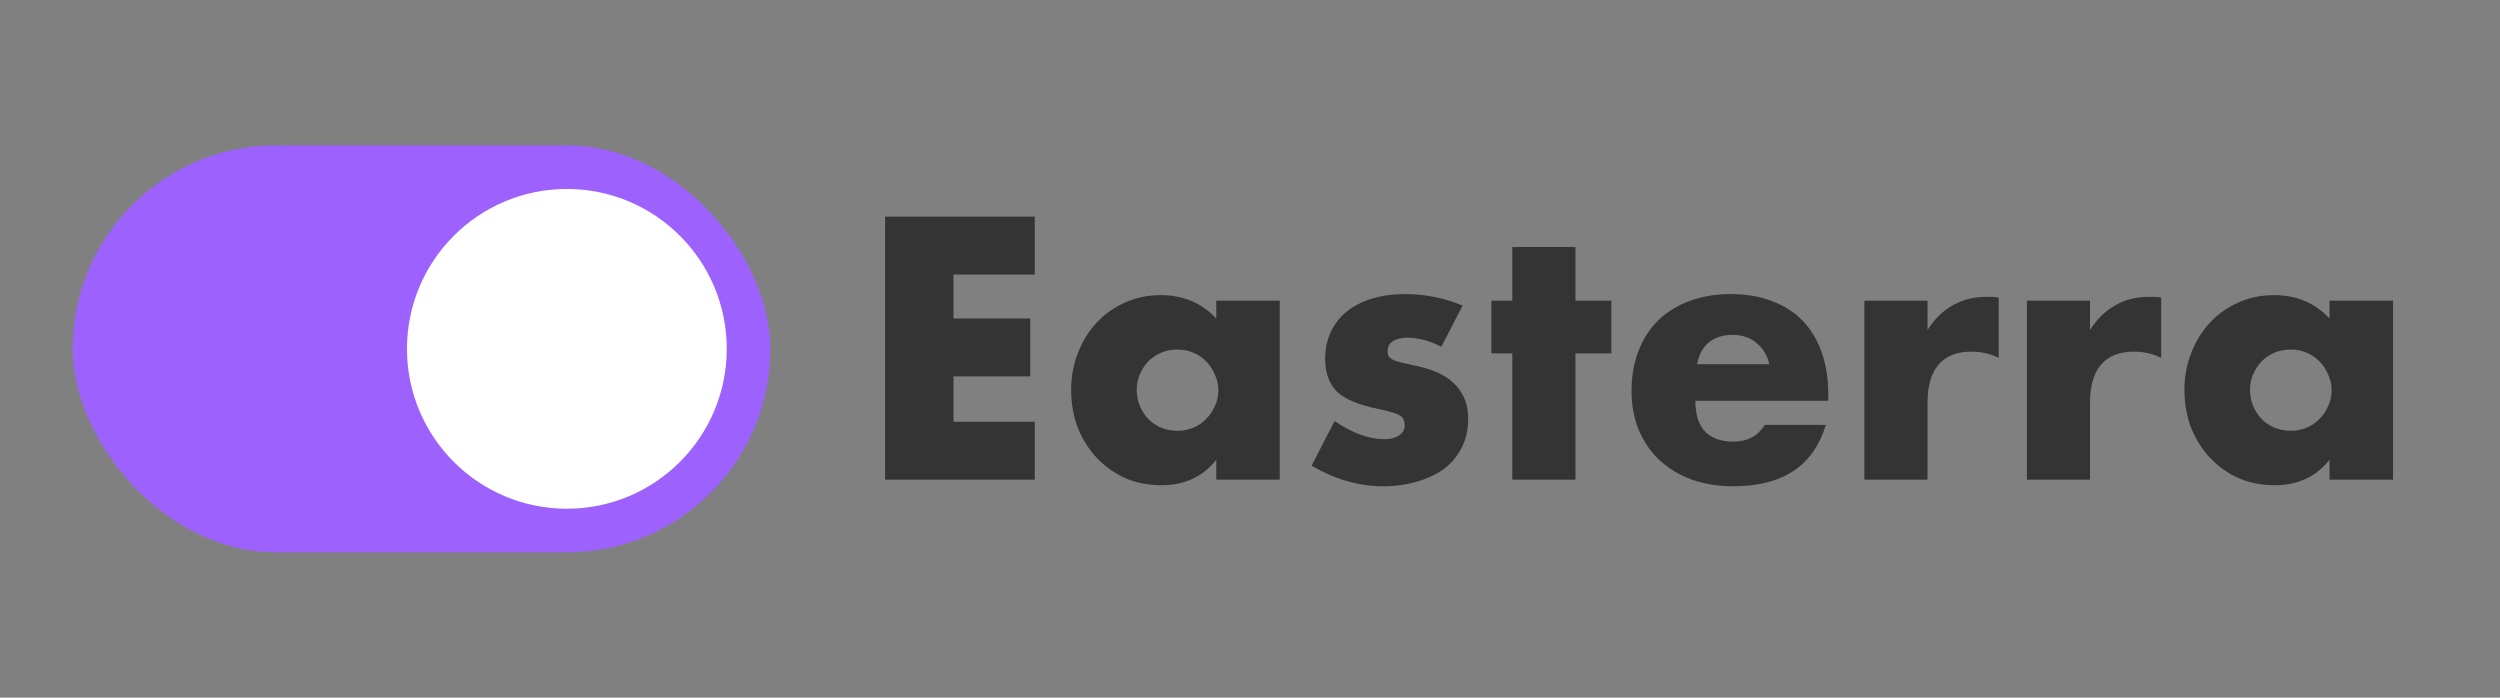
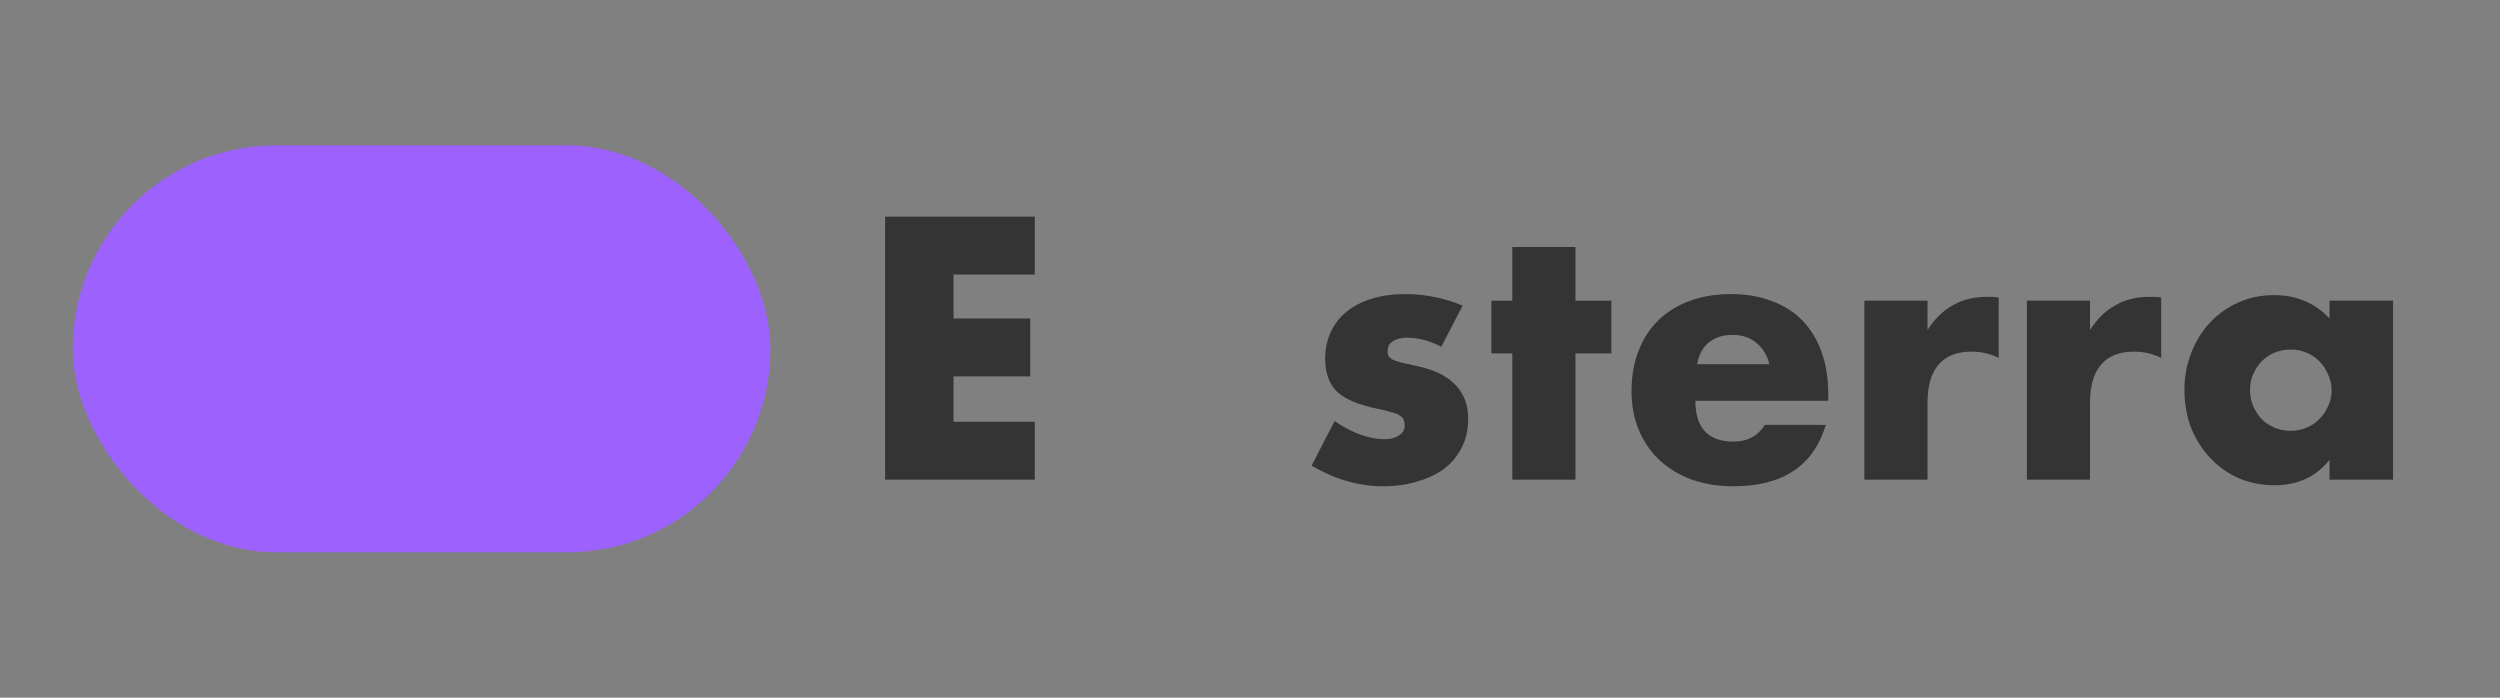
<svg xmlns="http://www.w3.org/2000/svg" width="172" height="48" viewBox="0 0 172 48" fill="none">
  <rect x="0" y="0" width="172" height="48" fill="#808080" stroke="none" />
  <path d="M71.192 18.888H65.6V21.912H70.88V25.896H65.6V29.016H71.192V33H60.896V14.904H71.192V18.888Z" fill="#343434" />
-   <path d="M78.207 26.808C78.207 27.208 78.279 27.584 78.424 27.936C78.567 28.272 78.76 28.568 78.999 28.824C79.255 29.08 79.552 29.28 79.888 29.424C80.24 29.568 80.615 29.64 81.016 29.64C81.4 29.64 81.76 29.568 82.096 29.424C82.448 29.28 82.743 29.08 82.984 28.824C83.24 28.568 83.439 28.272 83.584 27.936C83.743 27.6 83.823 27.24 83.823 26.856C83.823 26.472 83.743 26.112 83.584 25.776C83.439 25.424 83.24 25.12 82.984 24.864C82.743 24.608 82.448 24.408 82.096 24.264C81.76 24.12 81.4 24.048 81.016 24.048C80.615 24.048 80.24 24.12 79.888 24.264C79.552 24.408 79.255 24.608 78.999 24.864C78.76 25.12 78.567 25.416 78.424 25.752C78.279 26.072 78.207 26.424 78.207 26.808ZM83.68 20.688H88.047V33H83.68V31.632C82.751 32.8 81.496 33.384 79.912 33.384C79.016 33.384 78.192 33.224 77.439 32.904C76.688 32.568 76.031 32.104 75.472 31.512C74.912 30.92 74.472 30.224 74.151 29.424C73.847 28.624 73.695 27.752 73.695 26.808C73.695 25.928 73.847 25.096 74.151 24.312C74.456 23.512 74.879 22.816 75.424 22.224C75.968 21.632 76.615 21.168 77.368 20.832C78.12 20.48 78.951 20.304 79.864 20.304C81.4 20.304 82.671 20.84 83.68 21.912V20.688Z" fill="#343434" />
  <path d="M99.164 23.856C98.364 23.44 97.58 23.232 96.812 23.232C96.412 23.232 96.084 23.312 95.828 23.472C95.588 23.632 95.468 23.848 95.468 24.12C95.468 24.264 95.484 24.384 95.516 24.48C95.564 24.56 95.652 24.64 95.78 24.72C95.924 24.8 96.124 24.872 96.38 24.936C96.652 25 97.004 25.08 97.436 25.176C98.636 25.416 99.532 25.848 100.124 26.472C100.716 27.08 101.012 27.864 101.012 28.824C101.012 29.544 100.868 30.192 100.58 30.768C100.292 31.344 99.892 31.832 99.38 32.232C98.868 32.616 98.252 32.912 97.532 33.12C96.812 33.344 96.02 33.456 95.156 33.456C93.492 33.456 91.852 32.984 90.236 32.04L91.82 28.968C93.036 29.8 94.188 30.216 95.276 30.216C95.676 30.216 96.004 30.128 96.26 29.952C96.516 29.776 96.644 29.552 96.644 29.28C96.644 29.12 96.62 28.992 96.572 28.896C96.54 28.784 96.46 28.688 96.332 28.608C96.204 28.512 96.012 28.432 95.756 28.368C95.516 28.288 95.196 28.208 94.796 28.128C93.452 27.856 92.508 27.456 91.964 26.928C91.436 26.384 91.172 25.64 91.172 24.696C91.172 24.008 91.3 23.392 91.556 22.848C91.812 22.288 92.18 21.816 92.66 21.432C93.14 21.048 93.716 20.752 94.388 20.544C95.076 20.336 95.836 20.232 96.668 20.232C98.028 20.232 99.348 20.496 100.628 21.024L99.164 23.856Z" fill="#343434" />
  <path d="M108.391 24.312V33H104.047V24.312H102.607V20.688H104.047V16.992H108.391V20.688H110.863V24.312H108.391Z" fill="#343434" />
  <path d="M121.73 25.056C121.586 24.448 121.29 23.96 120.842 23.592C120.394 23.224 119.85 23.04 119.21 23.04C118.538 23.04 117.986 23.216 117.554 23.568C117.138 23.92 116.874 24.416 116.762 25.056H121.73ZM116.642 27.576C116.642 29.448 117.522 30.384 119.282 30.384C120.226 30.384 120.938 30 121.418 29.232H125.618C124.77 32.048 122.65 33.456 119.258 33.456C118.218 33.456 117.266 33.304 116.402 33C115.538 32.68 114.794 32.232 114.17 31.656C113.562 31.08 113.09 30.392 112.754 29.592C112.418 28.792 112.25 27.896 112.25 26.904C112.25 25.88 112.41 24.96 112.73 24.144C113.05 23.312 113.506 22.608 114.098 22.032C114.69 21.456 115.402 21.016 116.234 20.712C117.082 20.392 118.034 20.232 119.09 20.232C120.13 20.232 121.066 20.392 121.898 20.712C122.73 21.016 123.434 21.464 124.01 22.056C124.586 22.648 125.026 23.376 125.33 24.24C125.634 25.088 125.786 26.048 125.786 27.12V27.576H116.642Z" fill="#343434" />
  <path d="M128.269 20.688H132.613V22.704C133.077 21.968 133.645 21.408 134.317 21.024C134.989 20.624 135.773 20.424 136.669 20.424C136.781 20.424 136.901 20.424 137.029 20.424C137.173 20.424 137.333 20.44 137.509 20.472V24.624C136.933 24.336 136.309 24.192 135.637 24.192C134.629 24.192 133.869 24.496 133.357 25.104C132.861 25.696 132.613 26.568 132.613 27.72V33H128.269V20.688Z" fill="#343434" />
  <path d="M139.449 20.688H143.793V22.704C144.257 21.968 144.825 21.408 145.497 21.024C146.169 20.624 146.953 20.424 147.849 20.424C147.961 20.424 148.081 20.424 148.209 20.424C148.353 20.424 148.513 20.44 148.689 20.472V24.624C148.113 24.336 147.489 24.192 146.817 24.192C145.809 24.192 145.049 24.496 144.537 25.104C144.041 25.696 143.793 26.568 143.793 27.72V33H139.449V20.688Z" fill="#343434" />
  <path d="M154.801 26.808C154.801 27.208 154.873 27.584 155.017 27.936C155.161 28.272 155.353 28.568 155.593 28.824C155.849 29.08 156.145 29.28 156.481 29.424C156.833 29.568 157.209 29.64 157.609 29.64C157.993 29.64 158.353 29.568 158.689 29.424C159.041 29.28 159.337 29.08 159.577 28.824C159.833 28.568 160.033 28.272 160.177 27.936C160.337 27.6 160.417 27.24 160.417 26.856C160.417 26.472 160.337 26.112 160.177 25.776C160.033 25.424 159.833 25.12 159.577 24.864C159.337 24.608 159.041 24.408 158.689 24.264C158.353 24.12 157.993 24.048 157.609 24.048C157.209 24.048 156.833 24.12 156.481 24.264C156.145 24.408 155.849 24.608 155.593 24.864C155.353 25.12 155.161 25.416 155.017 25.752C154.873 26.072 154.801 26.424 154.801 26.808ZM160.273 20.688H164.641V33H160.273V31.632C159.345 32.8 158.089 33.384 156.505 33.384C155.609 33.384 154.785 33.224 154.033 32.904C153.281 32.568 152.625 32.104 152.065 31.512C151.505 30.92 151.065 30.224 150.745 29.424C150.441 28.624 150.289 27.752 150.289 26.808C150.289 25.928 150.441 25.096 150.745 24.312C151.049 23.512 151.473 22.816 152.017 22.224C152.561 21.632 153.209 21.168 153.961 20.832C154.713 20.48 155.545 20.304 156.457 20.304C157.993 20.304 159.265 20.84 160.273 21.912V20.688Z" fill="#343434" />
  <rect x="5" y="10" width="48" height="28" rx="14" fill="#9D62FE" />
-   <path d="M28 24C28 17.925 32.925 13 39 13V13C45.075 13 50 17.925 50 24V24C50 30.075 45.075 35 39 35V35C32.925 35 28 30.075 28 24V24Z" fill="white" />
</svg>